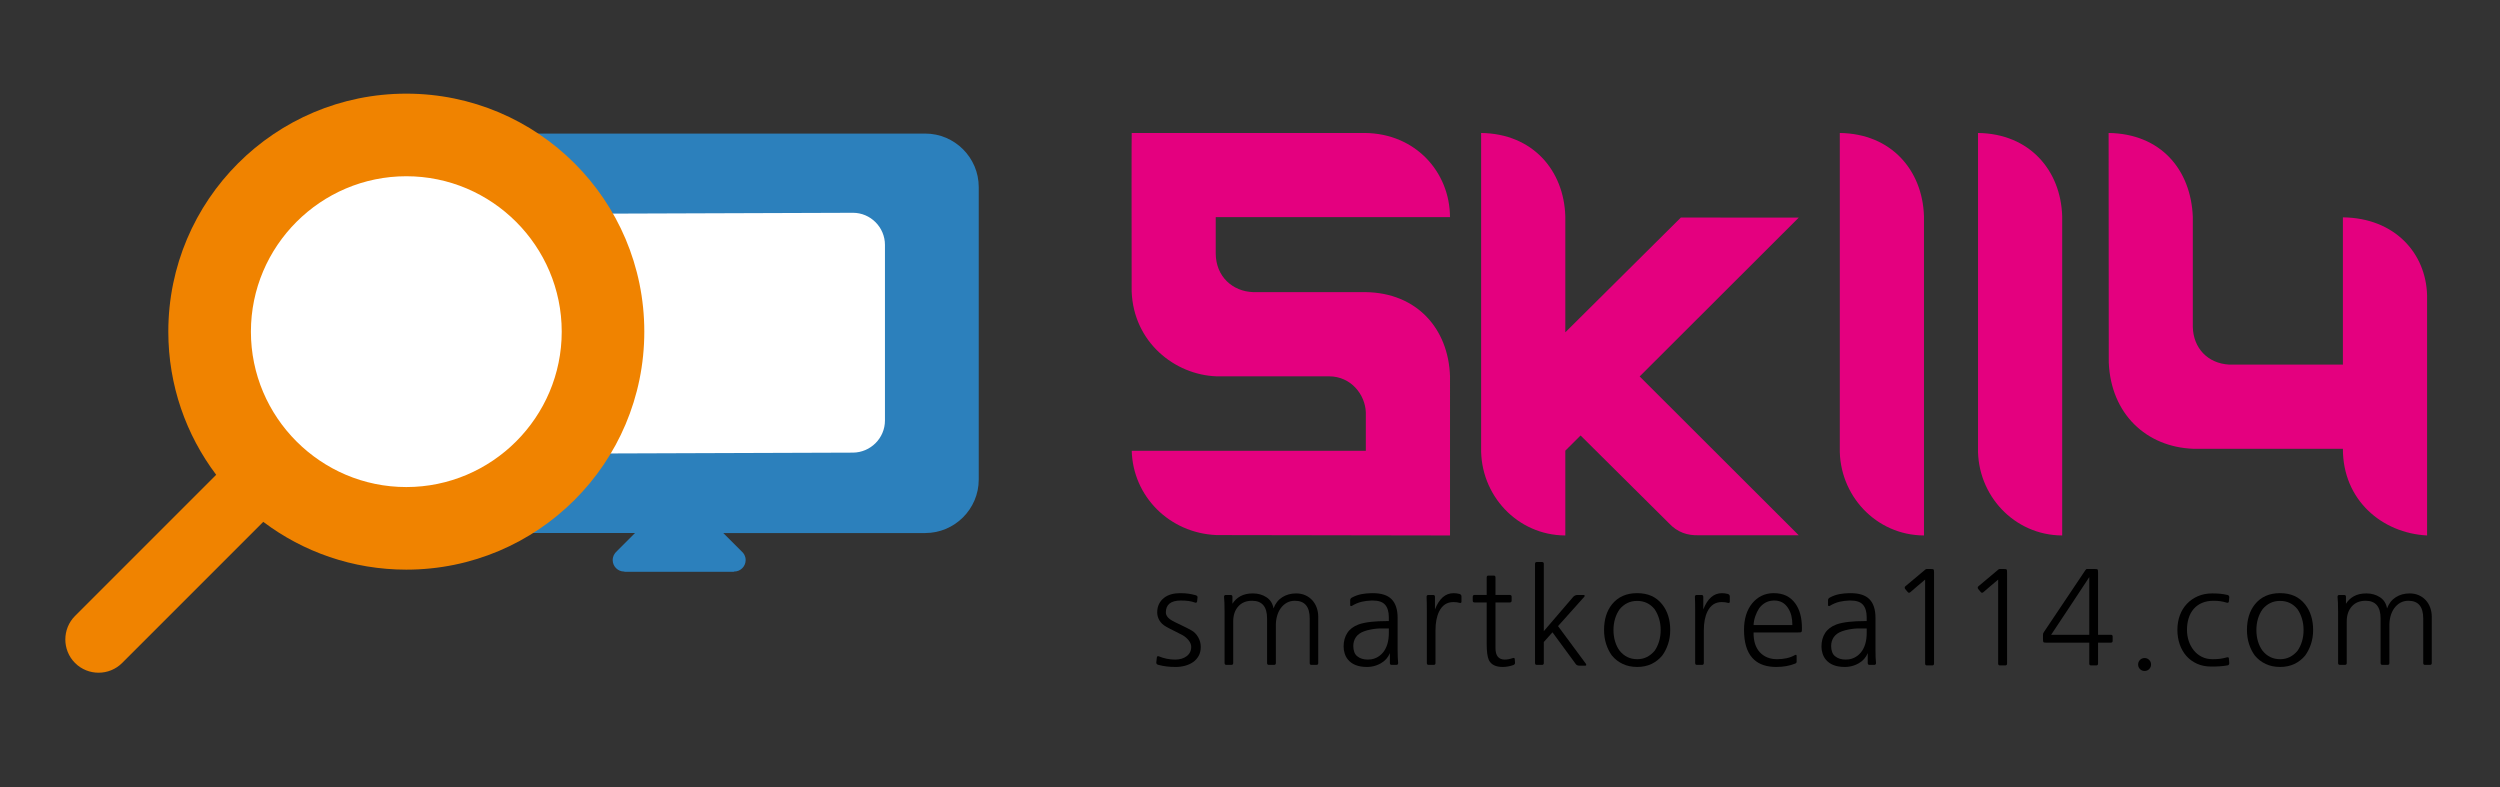
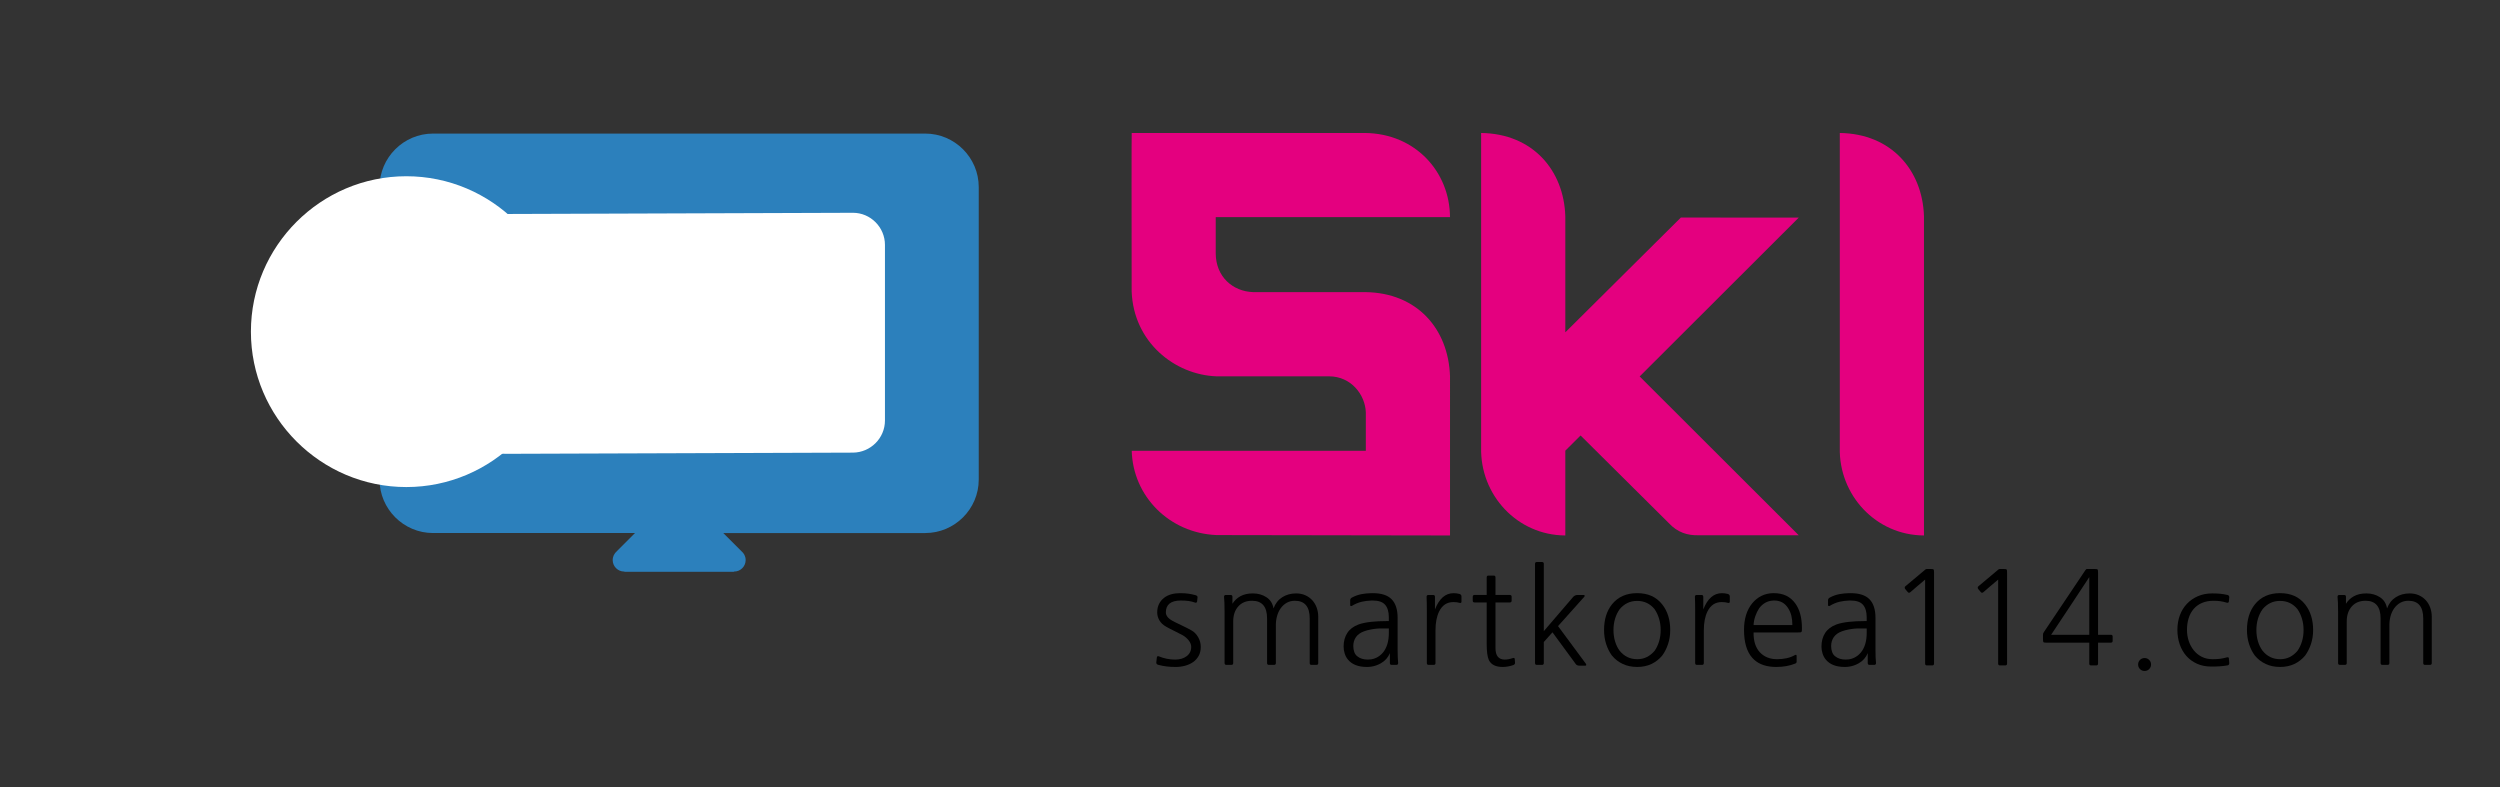
<svg xmlns="http://www.w3.org/2000/svg" version="1.1" id="레이어_1" x="0px" y="0px" width="270px" height="85px" viewBox="0 0 270 85" enable-background="new 0 0 270 85" xml:space="preserve">
  <rect x="0" y="0" width="270" height="85" fill="#333333" stroke="none" />
  <g>
    <path d="M125.161,70.887c0.568,0.233,1.154,0.349,1.759,0.349c0.502,0,0.917-0.123,1.242-0.37c0.326-0.246,0.489-0.579,0.489-0.998   c0-0.242-0.091-0.477-0.272-0.705c-0.181-0.229-0.402-0.417-0.663-0.565c-0.289-0.158-0.584-0.31-0.887-0.454   c-0.302-0.145-0.593-0.296-0.873-0.454c-0.335-0.186-0.582-0.417-0.74-0.691s-0.237-0.561-0.237-0.858   c0-0.344,0.065-0.647,0.195-0.907c0.13-0.261,0.307-0.479,0.531-0.656c0.223-0.177,0.484-0.307,0.781-0.391   c0.298-0.084,0.614-0.125,0.95-0.125c0.354,0,0.661,0.018,0.921,0.056c0.261,0.037,0.521,0.093,0.782,0.167   c0.056,0.019,0.104,0.046,0.146,0.083c0.042,0.038,0.058,0.088,0.048,0.154l-0.042,0.419c-0.009,0.074-0.038,0.121-0.084,0.139   s-0.093,0.019-0.139,0c-0.233-0.083-0.466-0.142-0.698-0.174s-0.512-0.049-0.837-0.049c-1.08,0-1.62,0.428-1.62,1.284   c0,0.187,0.072,0.363,0.217,0.53c0.144,0.167,0.388,0.335,0.732,0.503c0.298,0.148,0.591,0.291,0.879,0.425   c0.289,0.135,0.601,0.296,0.936,0.482c0.289,0.158,0.528,0.4,0.719,0.726c0.191,0.326,0.287,0.679,0.287,1.061   c0,0.373-0.075,0.693-0.224,0.963c-0.149,0.27-0.349,0.493-0.6,0.67s-0.54,0.31-0.866,0.398s-0.661,0.132-1.005,0.132   c-0.205,0-0.389-0.004-0.551-0.014c-0.163-0.009-0.316-0.023-0.461-0.042c-0.144-0.019-0.291-0.042-0.439-0.07   s-0.308-0.065-0.475-0.112c-0.13-0.046-0.19-0.13-0.181-0.251l0.056-0.517C124.956,70.877,125.031,70.831,125.161,70.887z" />
    <path d="M132.252,66.029c0-0.391-0.004-0.7-0.014-0.928c-0.009-0.228-0.023-0.444-0.042-0.649c0-0.13,0.065-0.195,0.195-0.195   h0.517c0.13,0,0.195,0.065,0.195,0.195v0.754c0.214-0.344,0.502-0.617,0.865-0.817c0.363-0.2,0.81-0.3,1.34-0.3   c0.559,0,1.047,0.137,1.466,0.412c0.419,0.274,0.675,0.677,0.768,1.208c0.195-0.531,0.51-0.933,0.942-1.208   c0.433-0.275,0.933-0.412,1.501-0.412c0.362,0,0.69,0.065,0.983,0.195c0.294,0.13,0.545,0.31,0.754,0.537   c0.209,0.229,0.37,0.496,0.481,0.803c0.112,0.307,0.168,0.633,0.168,0.978v5.011c0,0.13-0.065,0.195-0.195,0.195h-0.53   c-0.131,0-0.196-0.061-0.196-0.182v-4.83c0-1.275-0.535-1.913-1.605-1.913c-0.325,0-0.616,0.072-0.872,0.216   s-0.475,0.342-0.656,0.593c-0.181,0.251-0.316,0.544-0.404,0.88c-0.089,0.335-0.128,0.688-0.119,1.061v3.979   c0,0.13-0.065,0.195-0.195,0.195h-0.559c-0.13,0-0.195-0.065-0.195-0.195v-4.816c0-1.275-0.54-1.913-1.619-1.913   c-0.633,0-1.131,0.205-1.494,0.614c-0.363,0.409-0.544,0.949-0.544,1.619v4.495c0,0.13-0.065,0.195-0.195,0.195h-0.544   c-0.13,0-0.195-0.065-0.195-0.195V66.029z" />
    <path d="M149.994,67.872h-0.265c-0.521-0.019-0.984,0.002-1.389,0.063c-0.092,0.014-0.182,0.029-0.266,0.045v-0.821   c0.498-0.055,1.077-0.083,1.737-0.083h0.182v-0.418c0-0.586-0.133-1.033-0.397-1.34c-0.266-0.308-0.71-0.461-1.333-0.461   c-0.063,0-0.127,0.002-0.188,0.004v-0.797c0.062-0.001,0.125-0.002,0.188-0.002c0.931,0,1.609,0.221,2.038,0.663   c0.428,0.442,0.642,1.109,0.642,2.002v3.504c0,0.279,0.005,0.528,0.015,0.747c0.009,0.219,0.022,0.431,0.042,0.635   c0,0.13-0.065,0.195-0.196,0.195h-0.502c-0.131,0-0.195-0.065-0.195-0.195v-1.075c-0.195,0.475-0.523,0.842-0.984,1.103   c-0.329,0.186-0.678,0.306-1.047,0.359v-0.789c0.196-0.03,0.383-0.087,0.559-0.17c0.274-0.13,0.514-0.316,0.719-0.559   c0.204-0.242,0.362-0.542,0.475-0.9c0.111-0.358,0.167-0.77,0.167-1.235V67.872z M148.075,67.979   c-0.29,0.055-0.538,0.12-0.747,0.199c-0.391,0.14-0.684,0.347-0.879,0.621c-0.195,0.275-0.293,0.603-0.293,0.984   c0,0.232,0.037,0.449,0.111,0.649s0.19,0.356,0.349,0.468c0.279,0.223,0.651,0.334,1.117,0.334c0.117,0,0.23-0.008,0.342-0.024V72   c-0.148,0.021-0.299,0.031-0.454,0.031c-0.939,0-1.628-0.274-2.065-0.823c-0.149-0.187-0.261-0.403-0.335-0.649   s-0.112-0.491-0.112-0.732c0-0.568,0.133-1.056,0.398-1.466s0.672-0.717,1.222-0.921c0.351-0.127,0.799-0.22,1.347-0.28V67.979   L148.075,67.979z M148.075,64.063v0.797c-0.35,0.011-0.682,0.054-0.998,0.128c-0.372,0.088-0.726,0.235-1.062,0.44   c-0.046,0.028-0.09,0.035-0.132,0.021s-0.063-0.044-0.063-0.091v-0.53c0-0.13,0.065-0.228,0.195-0.293   c0.326-0.177,0.673-0.3,1.04-0.37C147.37,64.106,147.71,64.072,148.075,64.063z" />
    <path d="M157.631,65.108c-0.168-0.056-0.392-0.084-0.671-0.084c-0.688,0-1.2,0.34-1.535,1.019c-0.261,0.531-0.391,1.21-0.391,2.038   v3.532c0,0.13-0.065,0.195-0.195,0.195h-0.545c-0.13,0-0.195-0.065-0.195-0.195v-5.667c0-0.335-0.002-0.607-0.007-0.816   c-0.005-0.21-0.012-0.436-0.021-0.677c0-0.13,0.064-0.195,0.195-0.195h0.516c0.131,0,0.195,0.065,0.195,0.195v1.368   c0.456-1.172,1.127-1.758,2.011-1.758c0.214,0,0.428,0.028,0.643,0.083c0.056,0.019,0.104,0.049,0.146,0.091s0.063,0.1,0.063,0.174   v0.586c0,0.056-0.023,0.093-0.07,0.112C157.724,65.126,157.677,65.126,157.631,65.108z" />
    <path d="M163.452,71.822c-0.392,0.139-0.777,0.209-1.159,0.209c-0.754,0-1.252-0.247-1.494-0.74   c-0.158-0.335-0.237-0.926-0.237-1.773v-4.453h-1.312c-0.131,0-0.195-0.065-0.195-0.195v-0.419c0-0.13,0.064-0.195,0.195-0.195   h1.312v-1.885c0-0.14,0.061-0.209,0.182-0.209h0.587c0.121,0,0.181,0.07,0.181,0.209v1.885h1.55c0.13,0,0.195,0.065,0.195,0.195   v0.419c0,0.13-0.065,0.195-0.195,0.195h-1.55v4.928c0,0.828,0.335,1.242,1.006,1.242c0.26,0,0.553-0.055,0.879-0.167   c0.047-0.019,0.091-0.019,0.133,0s0.063,0.056,0.063,0.112l0.028,0.363C163.638,71.673,163.582,71.766,163.452,71.822z" />
    <path d="M168.268,67.62l3.015,4.076c0.028,0.047,0.038,0.091,0.028,0.133c-0.009,0.042-0.042,0.063-0.098,0.063h-0.614   c-0.093,0-0.177-0.014-0.251-0.042c-0.075-0.028-0.135-0.079-0.182-0.154l-2.499-3.406l-0.936,1.047v2.275   c0,0.13-0.064,0.195-0.195,0.195h-0.558c-0.131,0-0.195-0.065-0.195-0.195V60.892c0-0.13,0.064-0.195,0.195-0.195h0.558   c0.131,0,0.195,0.065,0.195,0.195v7.273l3.184-3.713c0.13-0.13,0.283-0.195,0.46-0.195h0.656c0.056,0,0.093,0.021,0.112,0.063   c0.019,0.042,0.004,0.086-0.042,0.132L168.268,67.62z" />
    <path d="M179.352,68.039c0-0.438-0.059-0.847-0.175-1.229c-0.116-0.381-0.276-0.721-0.481-1.019   c-0.484-0.596-1.112-0.894-1.885-0.894h-0.007v-0.837h0.007c0.587,0,1.103,0.1,1.55,0.3c0.446,0.2,0.833,0.505,1.158,0.915   c0.577,0.735,0.865,1.656,0.865,2.764c0,0.549-0.079,1.059-0.237,1.529c-0.158,0.47-0.367,0.881-0.628,1.235   c-0.325,0.391-0.714,0.693-1.165,0.907c-0.452,0.214-0.966,0.321-1.543,0.321h-0.007v-0.837h0.007c0.391,0,0.742-0.079,1.054-0.237   s0.589-0.381,0.831-0.67c0.205-0.289,0.365-0.624,0.481-1.005C179.293,68.9,179.352,68.486,179.352,68.039z M176.804,64.898   c-0.389,0.001-0.737,0.078-1.047,0.23c-0.313,0.153-0.589,0.374-0.831,0.663c-0.214,0.298-0.379,0.637-0.495,1.019   c-0.116,0.382-0.175,0.791-0.175,1.229c0,0.447,0.059,0.861,0.175,1.242c0.116,0.382,0.281,0.717,0.495,1.005   c0.492,0.603,1.117,0.905,1.878,0.907v0.837c-0.574-0.001-1.089-0.107-1.543-0.321c-0.456-0.214-0.847-0.517-1.173-0.907   c-0.26-0.354-0.467-0.766-0.621-1.235c-0.153-0.47-0.229-0.98-0.229-1.529c0-1.126,0.283-2.047,0.851-2.764   c0.65-0.808,1.556-1.213,2.716-1.214V64.898z" />
    <path d="M186.61,65.108c-0.168-0.056-0.392-0.084-0.671-0.084c-0.688,0-1.2,0.34-1.535,1.019c-0.261,0.531-0.391,1.21-0.391,2.038   v3.532c0,0.13-0.065,0.195-0.195,0.195h-0.545c-0.13,0-0.195-0.065-0.195-0.195v-5.667c0-0.335-0.002-0.607-0.007-0.816   c-0.005-0.21-0.012-0.436-0.021-0.677c0-0.13,0.064-0.195,0.195-0.195h0.516c0.131,0,0.195,0.065,0.195,0.195v1.368   c0.457-1.172,1.127-1.758,2.011-1.758c0.214,0,0.428,0.028,0.643,0.083c0.056,0.019,0.104,0.049,0.146,0.091s0.063,0.1,0.063,0.174   v0.586c0,0.056-0.023,0.093-0.07,0.112C186.703,65.126,186.656,65.126,186.61,65.108z" />
    <path d="M193.576,67.509c0-0.382-0.038-0.721-0.112-1.019s-0.19-0.568-0.349-0.81c-0.345-0.549-0.843-0.824-1.494-0.824   c-0.047,0-0.094,0.002-0.14,0.005v-0.799l0.084-0.001c0.521,0,0.973,0.093,1.354,0.279c0.381,0.186,0.707,0.465,0.977,0.837   c0.475,0.661,0.712,1.545,0.712,2.653c0,0.121-0.002,0.214-0.007,0.279s-0.021,0.112-0.049,0.14s-0.077,0.044-0.146,0.049   c-0.07,0.004-0.17,0.007-0.3,0.007h-2.625v-0.795H193.576L193.576,67.509z M191.481,72.021v-0.854   c0.135,0.019,0.274,0.027,0.419,0.027c0.372,0,0.722-0.035,1.047-0.105c0.326-0.069,0.629-0.184,0.907-0.342   c0.121-0.056,0.182-0.023,0.182,0.098v0.628c0,0.083-0.051,0.149-0.153,0.195c-0.307,0.121-0.628,0.212-0.963,0.272   c-0.336,0.061-0.698,0.091-1.089,0.091C191.712,72.031,191.595,72.028,191.481,72.021z M191.481,64.861   c-0.606,0.036-1.104,0.313-1.493,0.833c-0.168,0.251-0.308,0.54-0.419,0.866c-0.112,0.325-0.172,0.642-0.182,0.949h2.094v0.795   h-2.094c-0.009,0.466,0.044,0.877,0.16,1.235c0.117,0.358,0.287,0.659,0.51,0.901c0.224,0.242,0.491,0.428,0.803,0.558   c0.194,0.081,0.4,0.137,0.621,0.168v0.854c-0.974-0.062-1.722-0.391-2.247-0.988c-0.586-0.665-0.88-1.668-0.88-3.008   c0-1.182,0.294-2.136,0.88-2.862c0.596-0.713,1.345-1.08,2.247-1.101V64.861z" />
    <path d="M201.603,67.872h-0.266c-0.521-0.019-0.983,0.002-1.389,0.063c-0.092,0.014-0.181,0.029-0.266,0.045v-0.821   c0.498-0.055,1.078-0.083,1.738-0.083h0.182v-0.418c0-0.586-0.133-1.033-0.397-1.34c-0.266-0.308-0.71-0.461-1.334-0.461   c-0.063,0-0.126,0.002-0.188,0.004v-0.797c0.063-0.001,0.126-0.002,0.188-0.002c0.931,0,1.61,0.221,2.038,0.663   c0.429,0.442,0.643,1.109,0.643,2.002v3.504c0,0.279,0.005,0.528,0.014,0.747c0.01,0.219,0.023,0.431,0.042,0.635   c0,0.13-0.065,0.195-0.195,0.195h-0.503c-0.13,0-0.195-0.065-0.195-0.195v-1.075c-0.195,0.475-0.523,0.842-0.984,1.103   c-0.328,0.186-0.678,0.306-1.047,0.359v-0.789c0.196-0.03,0.383-0.087,0.559-0.17c0.274-0.13,0.515-0.316,0.719-0.559   c0.205-0.242,0.363-0.542,0.475-0.9c0.112-0.358,0.168-0.77,0.168-1.235V67.872z M199.683,67.979   c-0.289,0.055-0.538,0.12-0.747,0.199c-0.391,0.14-0.684,0.347-0.879,0.621c-0.195,0.275-0.293,0.603-0.293,0.984   c0,0.232,0.037,0.449,0.111,0.649s0.191,0.356,0.35,0.468c0.279,0.223,0.651,0.334,1.116,0.334c0.118,0,0.231-0.008,0.342-0.024V72   c-0.147,0.021-0.299,0.031-0.453,0.031c-0.94,0-1.629-0.274-2.066-0.823c-0.148-0.187-0.261-0.403-0.335-0.649   s-0.111-0.491-0.111-0.732c0-0.568,0.133-1.056,0.397-1.466c0.266-0.41,0.673-0.717,1.222-0.921c0.351-0.127,0.8-0.22,1.347-0.28   V67.979L199.683,67.979z M199.683,64.063v0.797c-0.35,0.011-0.682,0.054-0.998,0.128c-0.372,0.088-0.726,0.235-1.061,0.44   c-0.047,0.028-0.091,0.035-0.133,0.021s-0.063-0.044-0.063-0.091v-0.53c0-0.13,0.065-0.228,0.195-0.293   c0.325-0.177,0.672-0.3,1.04-0.37C198.979,64.106,199.317,64.072,199.683,64.063z" />
    <path d="M208.875,71.668c0,0.13-0.064,0.196-0.195,0.196h-0.572c-0.13,0-0.195-0.065-0.195-0.196v-9.073   c-0.288,0.242-0.559,0.47-0.81,0.684c-0.251,0.214-0.517,0.442-0.796,0.684c-0.103,0.084-0.195,0.074-0.279-0.028l-0.279-0.335   c-0.027-0.047-0.041-0.095-0.041-0.146s0.022-0.096,0.069-0.132l2.164-1.815c0.037-0.038,0.093-0.056,0.167-0.056h0.377   c0.195,0,0.31,0.017,0.342,0.049c0.033,0.033,0.049,0.146,0.049,0.342V71.668z" />
    <path d="M216.763,71.668c0,0.13-0.065,0.196-0.195,0.196h-0.573c-0.13,0-0.195-0.065-0.195-0.196v-9.073   c-0.288,0.242-0.558,0.47-0.809,0.684c-0.252,0.214-0.518,0.442-0.796,0.684c-0.103,0.084-0.196,0.074-0.279-0.028l-0.279-0.335   c-0.028-0.047-0.042-0.095-0.042-0.146s0.023-0.096,0.069-0.132l2.164-1.815c0.037-0.038,0.093-0.056,0.167-0.056h0.378   c0.195,0,0.309,0.017,0.342,0.049c0.032,0.033,0.049,0.146,0.049,0.342V71.668z" />
    <path d="M225.641,68.556V62.33c-0.688,1.042-1.372,2.08-2.052,3.113l-0.007,0.01v-1.429l1.612-2.406   c0.056-0.084,0.095-0.133,0.118-0.146c0.023-0.015,0.086-0.021,0.188-0.021h0.698c0.195,0,0.309,0.017,0.342,0.049   c0.032,0.033,0.049,0.146,0.049,0.342v6.714h1.382c0.131,0,0.195,0.065,0.195,0.195v0.461c0,0.13-0.064,0.195-0.195,0.195h-1.382   v2.261c0,0.13-0.065,0.196-0.195,0.196h-0.559c-0.13,0-0.195-0.065-0.195-0.196v-2.261h-2.059v-0.852H225.641z M223.582,65.453   c-0.678,1.03-1.363,2.064-2.06,3.103h2.06v0.852h-2.548c-0.195,0-0.31-0.017-0.342-0.049c-0.033-0.033-0.049-0.146-0.049-0.342   v-0.433c0-0.084,0.005-0.14,0.014-0.167s0.037-0.079,0.084-0.154l2.841-4.238V65.453z" />
    <path d="M230.917,71.766c0-0.195,0.067-0.36,0.203-0.495c0.135-0.135,0.3-0.203,0.495-0.203s0.36,0.067,0.495,0.203   c0.136,0.135,0.203,0.3,0.203,0.495s-0.067,0.361-0.203,0.496c-0.135,0.135-0.3,0.203-0.495,0.203s-0.36-0.068-0.495-0.203   C230.984,72.127,230.917,71.961,230.917,71.766z" />
    <path d="M240.563,71.864c-0.279,0.046-0.55,0.079-0.81,0.097c-0.262,0.019-0.572,0.028-0.936,0.028   c-0.577,0-1.092-0.103-1.543-0.307c-0.451-0.205-0.833-0.484-1.145-0.837c-0.312-0.354-0.552-0.772-0.719-1.256   c-0.168-0.484-0.251-1.005-0.251-1.563c0-0.568,0.088-1.091,0.265-1.571c0.177-0.479,0.431-0.894,0.761-1.242   c0.331-0.349,0.726-0.624,1.187-0.824s0.979-0.3,1.557-0.3c0.308,0,0.586,0.012,0.838,0.035c0.251,0.023,0.521,0.067,0.81,0.133   c0.13,0.037,0.19,0.125,0.182,0.265l-0.042,0.446c-0.019,0.112-0.089,0.154-0.21,0.126c-0.241-0.075-0.475-0.128-0.697-0.161   c-0.224-0.033-0.47-0.049-0.74-0.049c-0.475,0-0.891,0.077-1.249,0.23c-0.358,0.153-0.659,0.37-0.9,0.649   c-0.242,0.279-0.424,0.612-0.545,0.998s-0.182,0.807-0.182,1.264c0,0.418,0.063,0.818,0.188,1.2   c0.126,0.381,0.308,0.719,0.545,1.012c0.237,0.293,0.525,0.526,0.865,0.698c0.34,0.172,0.729,0.258,1.166,0.258   c0.325,0,0.596-0.014,0.81-0.042c0.214-0.028,0.456-0.079,0.726-0.153c0.14-0.037,0.214-0.005,0.224,0.098l0.042,0.517   C240.768,71.752,240.702,71.836,240.563,71.864z" />
    <path d="M248.785,68.039c0-0.438-0.058-0.847-0.175-1.229c-0.116-0.381-0.276-0.721-0.481-1.019   c-0.483-0.596-1.112-0.894-1.885-0.894h-0.007v-0.837h0.007c0.587,0,1.104,0.1,1.55,0.3s0.833,0.505,1.159,0.915   c0.576,0.735,0.865,1.656,0.865,2.764c0,0.549-0.079,1.059-0.237,1.529c-0.158,0.47-0.368,0.881-0.628,1.235   c-0.326,0.391-0.715,0.693-1.166,0.907s-0.966,0.321-1.543,0.321h-0.007v-0.837h0.007c0.392,0,0.742-0.079,1.055-0.237   c0.312-0.158,0.588-0.381,0.83-0.67c0.205-0.289,0.365-0.624,0.481-1.005C248.728,68.9,248.785,68.486,248.785,68.039z    M246.237,64.898c-0.389,0.001-0.737,0.078-1.047,0.23c-0.312,0.153-0.588,0.374-0.83,0.663c-0.214,0.298-0.38,0.637-0.496,1.019   c-0.116,0.382-0.174,0.791-0.174,1.229c0,0.447,0.058,0.861,0.174,1.242c0.116,0.382,0.282,0.717,0.496,1.005   c0.491,0.603,1.117,0.905,1.877,0.907v0.837c-0.574-0.001-1.088-0.107-1.542-0.321c-0.456-0.214-0.847-0.517-1.173-0.907   c-0.261-0.354-0.468-0.766-0.621-1.235c-0.153-0.47-0.23-0.98-0.23-1.529c0-1.126,0.284-2.047,0.852-2.764   c0.65-0.808,1.555-1.213,2.715-1.214V64.898z" />
    <path d="M252.513,66.029c0-0.391-0.005-0.7-0.015-0.928c-0.009-0.228-0.023-0.444-0.042-0.649c0-0.13,0.065-0.195,0.195-0.195   h0.518c0.13,0,0.195,0.065,0.195,0.195v0.754c0.214-0.344,0.502-0.617,0.865-0.817c0.362-0.2,0.81-0.3,1.34-0.3   c0.559,0,1.047,0.137,1.466,0.412c0.419,0.274,0.675,0.677,0.768,1.208c0.195-0.531,0.51-0.933,0.942-1.208   c0.433-0.275,0.933-0.412,1.501-0.412c0.362,0,0.69,0.065,0.983,0.195c0.294,0.13,0.545,0.31,0.754,0.537   c0.21,0.229,0.37,0.496,0.481,0.803c0.112,0.307,0.168,0.633,0.168,0.978v5.011c0,0.13-0.065,0.195-0.195,0.195h-0.53   c-0.131,0-0.196-0.061-0.196-0.182v-4.83c0-1.275-0.534-1.913-1.604-1.913c-0.326,0-0.617,0.072-0.873,0.216   s-0.475,0.342-0.656,0.593c-0.181,0.251-0.316,0.544-0.404,0.88c-0.089,0.335-0.128,0.688-0.119,1.061v3.979   c0,0.13-0.064,0.195-0.195,0.195h-0.558c-0.131,0-0.196-0.065-0.196-0.195v-4.816c0-1.275-0.54-1.913-1.619-1.913   c-0.633,0-1.131,0.205-1.493,0.614c-0.363,0.409-0.545,0.949-0.545,1.619v4.495c0,0.13-0.064,0.195-0.195,0.195h-0.544   c-0.131,0-0.195-0.065-0.195-0.195V66.029z" />
    <path fill-rule="evenodd" clip-rule="evenodd" fill="#E4007F" d="M122.225,14.362h25.193c5.454,0.058,9.161,4.212,9.182,9.092   h-25.302v3.92c0.012,2.49,1.819,4.11,4.062,4.176h12.142c5.519,0.081,8.933,3.944,9.099,9.092V57.83l-25.224-0.042   c-5.102-0.218-9.021-4.203-9.15-9.101h25.282v-4.161c-0.072-1.892-1.577-3.883-3.988-3.884h-12.17   c-4.469-0.17-8.937-3.678-9.133-9.183C122.208,23.856,122.202,14.362,122.225,14.362z" />
    <path fill-rule="evenodd" clip-rule="evenodd" fill="#E4007F" d="M159.962,48.339V14.362c5.589,0.074,8.945,4.054,9.092,8.997   v12.532l12.482-12.397l12.727,0.01l-17.179,17.152l17.179,17.152l-10.814-0.001c-1.164,0.029-2.265-0.277-3.228-1.323l-9.518-9.453   l-1.649,1.642v9.157C163.853,57.808,159.845,53.455,159.962,48.339z" />
    <path fill-rule="evenodd" clip-rule="evenodd" fill="#E4007F" d="M198.697,48.339V14.362c5.588,0.074,8.945,4.054,9.092,8.997   c0,11.49,0,22.98,0,34.471C202.588,57.808,198.58,53.455,198.697,48.339z" />
-     <path fill-rule="evenodd" clip-rule="evenodd" fill="#E4007F" d="M213.625,48.339V14.362c5.588,0.074,8.945,4.054,9.092,8.997   c0,11.49,0,22.98,0,34.471C217.516,57.808,213.508,53.455,213.625,48.339z" />
-     <path fill-rule="evenodd" clip-rule="evenodd" fill="#E4007F" d="M262.125,57.83V31.891c-0.116-4.543-3.491-8.352-9.092-8.417   v15.904h-12.285c-2.327-0.131-3.875-1.797-3.924-4.074v-11.87c-0.198-5.109-3.453-8.99-9.093-9.073l0.016,24.792   c0.233,5.559,4.062,9.125,9.13,9.316h16.156C253.02,54.021,257.27,57.579,262.125,57.83z" />
    <path fill-rule="evenodd" clip-rule="evenodd" fill="#2C80BC" d="M46.763,14.427h53.168c3.175,0,5.772,2.598,5.772,5.772v31.597   c0,3.175-2.597,5.772-5.772,5.772H78.114l1.961,1.96c0.278,0.227,0.456,0.573,0.456,0.96c0,0.684-0.555,1.239-1.239,1.239l-0.03,0   v0.024H67.44v-0.024l-0.03,0c-0.684,0-1.239-0.555-1.239-1.239c0-0.385,0.176-0.729,0.451-0.957h-0.006l1.964-1.964H46.763   c-3.175,0-5.772-2.598-5.772-5.772V20.199C40.991,17.024,43.588,14.427,46.763,14.427z" />
    <path fill-rule="evenodd" clip-rule="evenodd" fill="#FFFFFF" d="M54.584,23.111l37.526-0.13c1.906-0.006,3.465,1.56,3.465,3.466   v18.97c0,1.906-1.56,3.458-3.465,3.466l-37.526,0.129c-1.906,0.006-3.465-1.56-3.465-3.466v-18.97   C51.119,24.671,52.678,23.119,54.584,23.111z" />
-     <path fill-rule="evenodd" clip-rule="evenodd" fill="#F08300" d="M28.434,56.36L13.188,71.604c-1.399,1.398-3.686,1.398-5.083,0   l0,0c-1.398-1.397-1.398-3.684,0-5.083l15.243-15.243c-3.245-4.302-5.17-9.657-5.17-15.46c0-14.193,11.51-25.703,25.703-25.703   c14.193,0,25.704,11.51,25.704,25.703c0,14.193-11.511,25.704-25.704,25.704C38.083,61.521,32.735,59.6,28.434,56.36z" />
    <path fill-rule="evenodd" clip-rule="evenodd" fill="#FFFFFF" d="M43.882,52.602c9.244,0,16.784-7.54,16.784-16.784   s-7.54-16.784-16.784-16.784c-9.245,0-16.784,7.54-16.784,16.784S34.637,52.602,43.882,52.602z" />
  </g>
</svg>